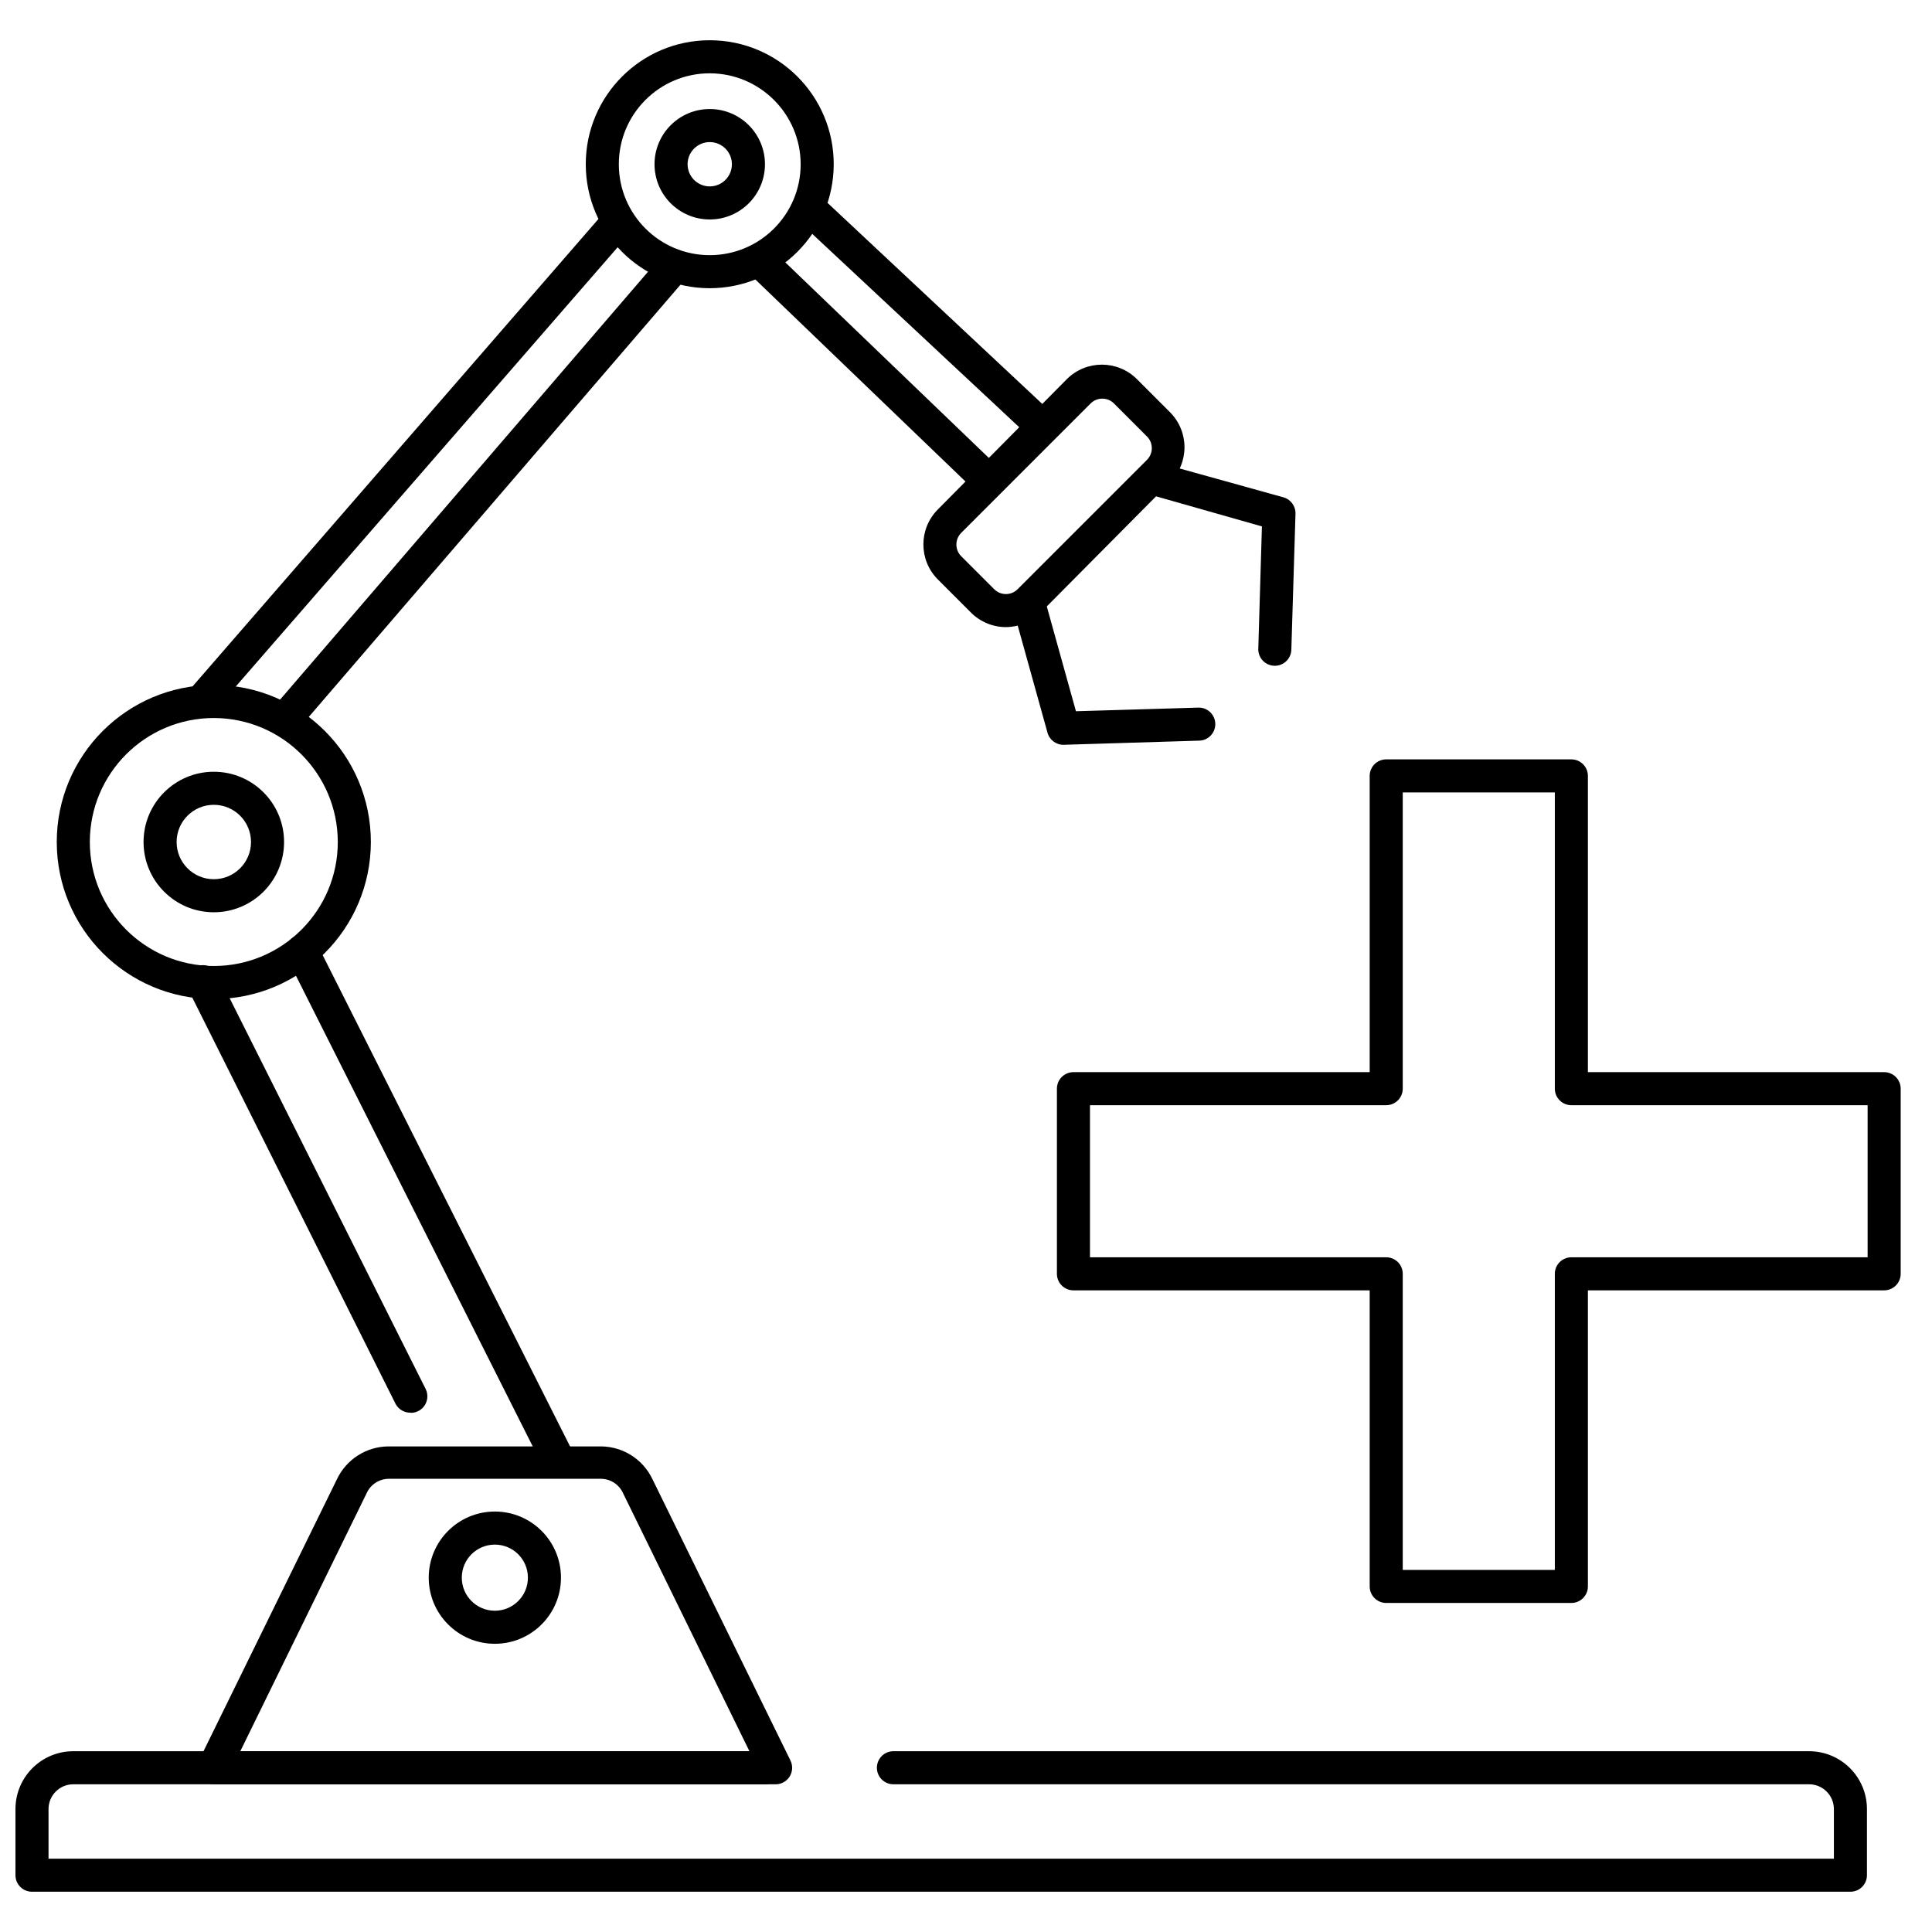
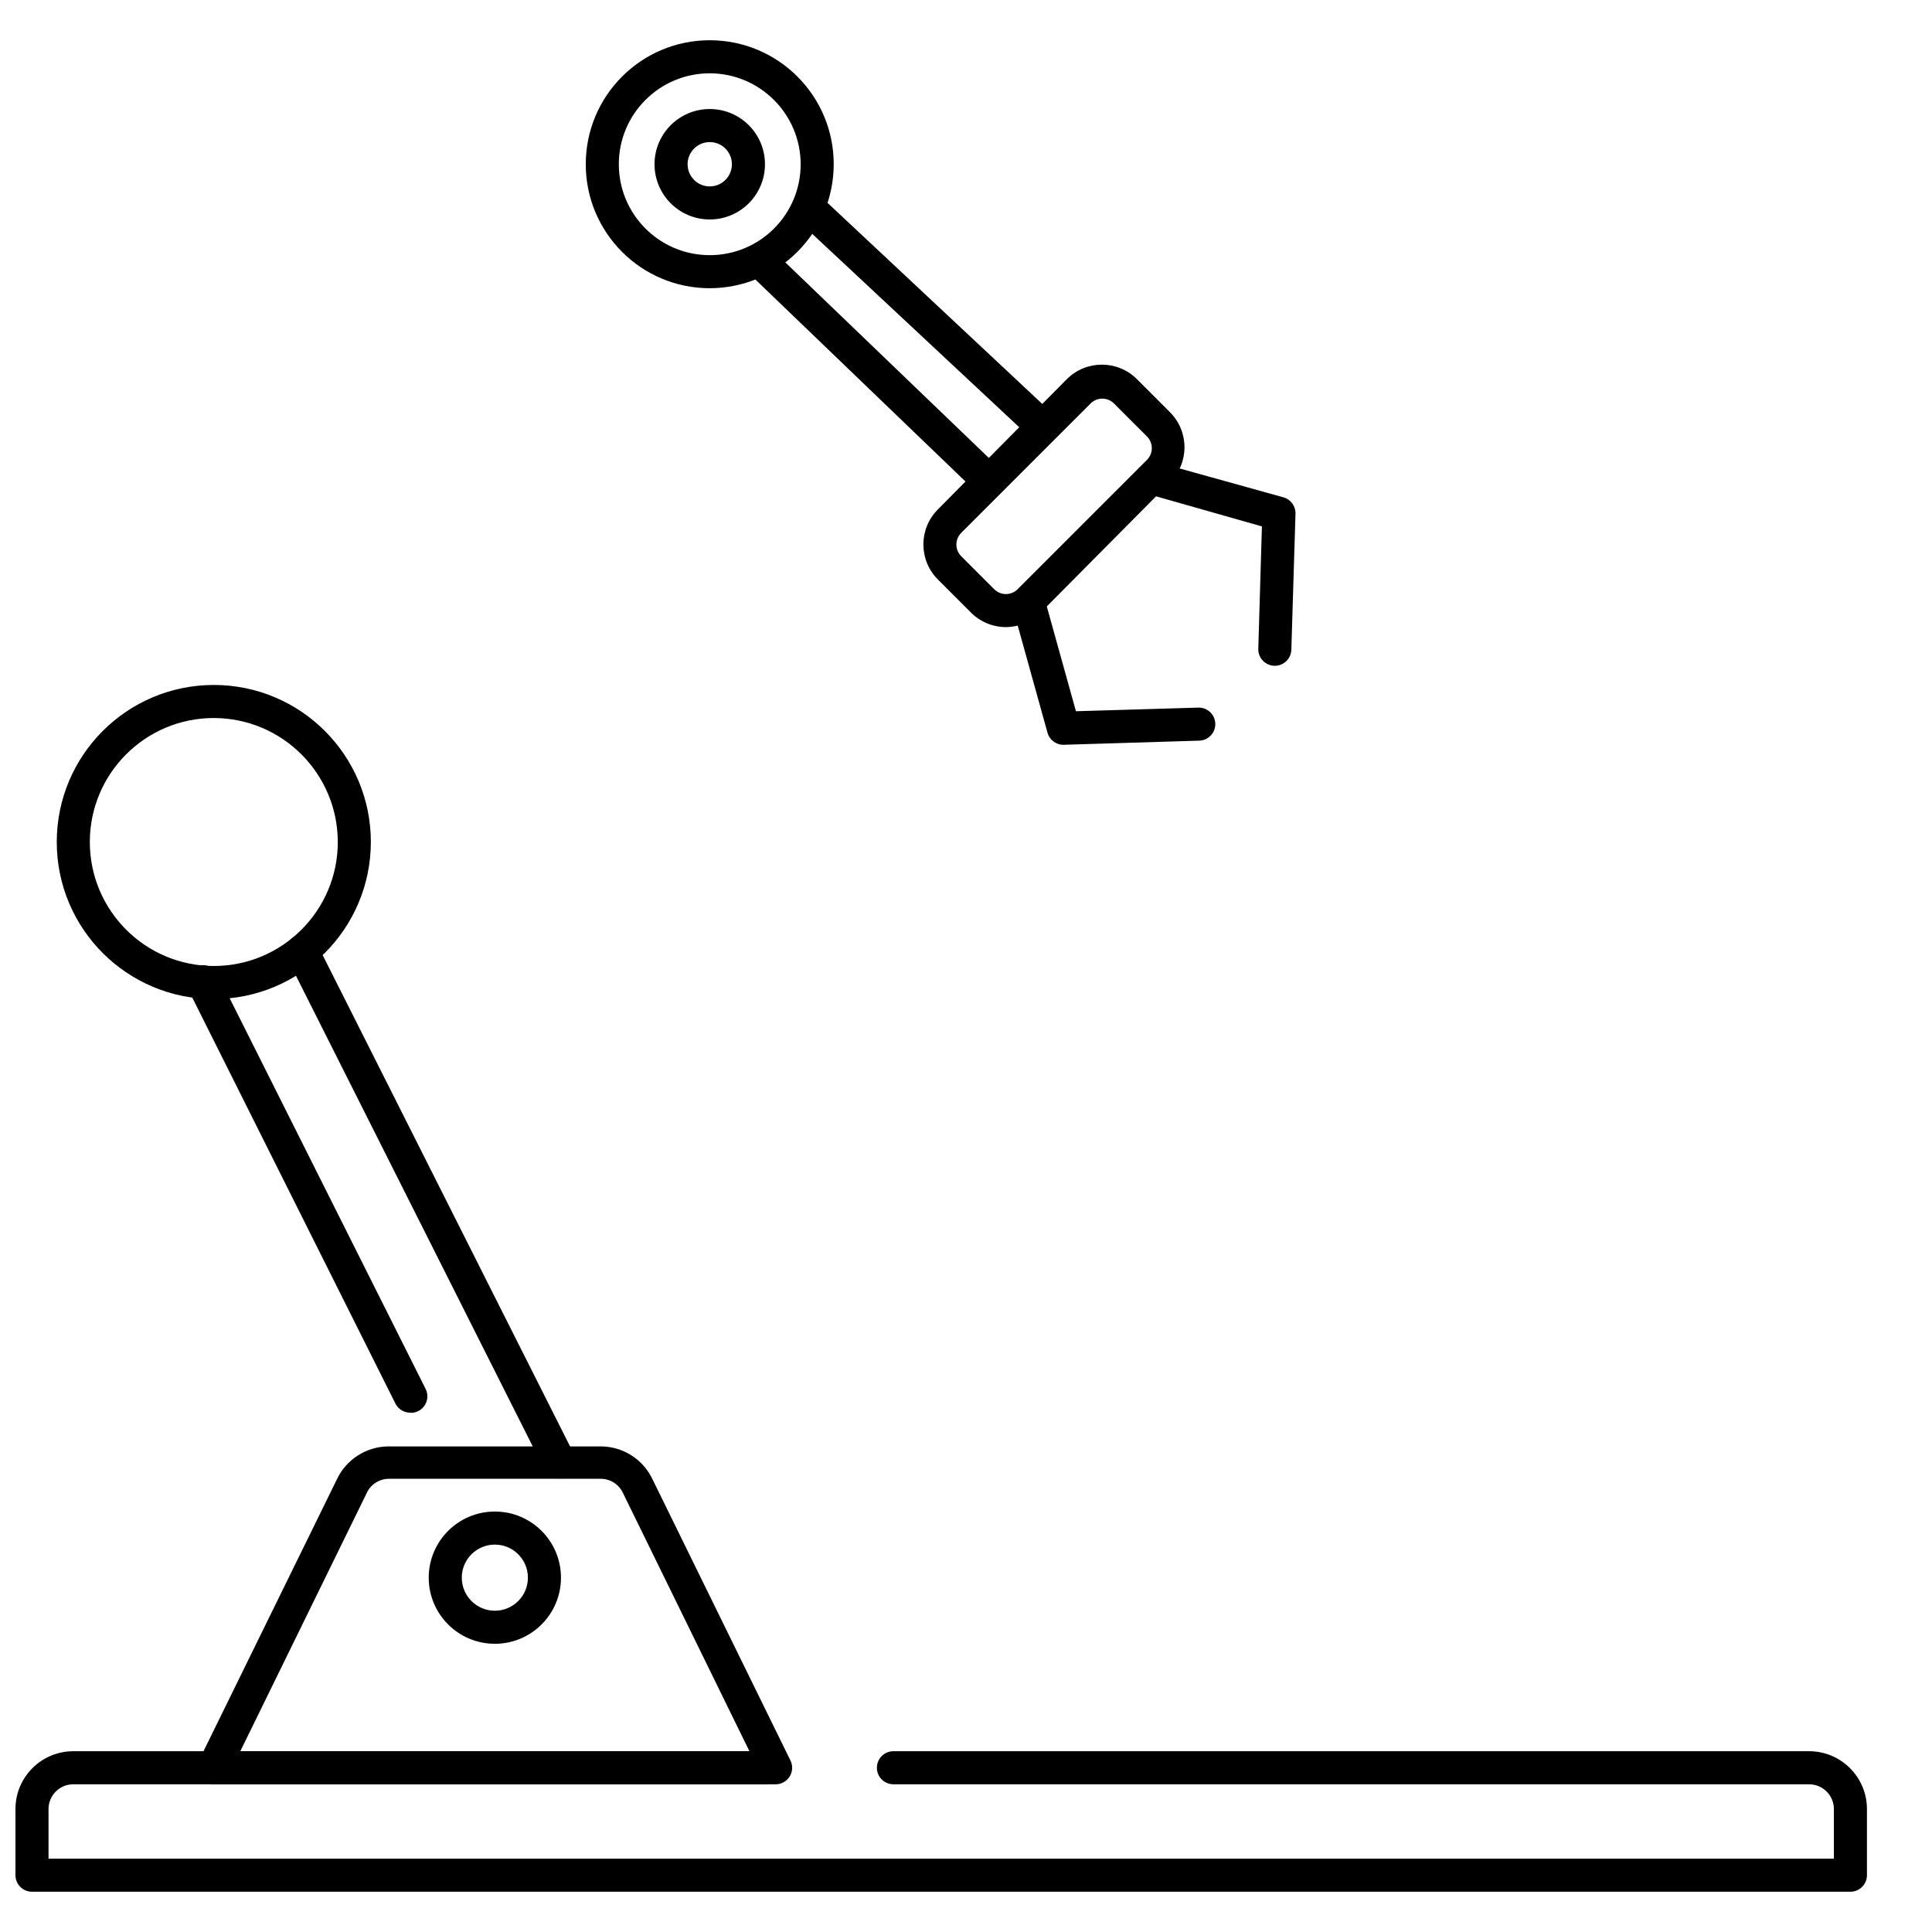
<svg xmlns="http://www.w3.org/2000/svg" width="800px" height="800px" version="1.1" viewBox="144 144 512 512">
  <defs>
    <clipPath id="a">
      <path d="m148.09 608h490.91v38h-490.91z" />
    </clipPath>
  </defs>
  <g clip-path="url(#a)">
    <path d="m634.38 645.33h-481.9c-2.422 0-4.383-1.961-4.383-4.383v-17.523c0-8.469 6.863-15.332 15.332-15.332h183.3c2.418 0 4.379 1.961 4.379 4.383 0 2.418-1.961 4.379-4.379 4.379h-183.3c-3.629 0-6.57 2.941-6.57 6.57v13.145h473.14v-13.145c0-3.629-2.945-6.57-6.574-6.57h-242.66c-2.418 0-4.379-1.961-4.379-4.379 0-2.422 1.961-4.383 4.379-4.383h242.66c8.469 0 15.336 6.863 15.336 15.332v17.523c0 1.164-0.461 2.277-1.285 3.098-0.82 0.824-1.934 1.285-3.098 1.285z" />
  </g>
  <path d="m349.62 616.86h-148.95c-1.512 0.004-2.922-0.773-3.723-2.059-0.801-1.285-0.887-2.891-0.219-4.25l36.535-74.477c2.473-5.285 7.75-8.688 13.582-8.762h56.516c5.832 0.074 11.109 3.477 13.582 8.762l36.535 74.477c0.66 1.344 0.586 2.934-0.195 4.215-0.781 1.277-2.16 2.066-3.66 2.094zm-141.94-8.762h134.93l-33.473-68.344c-1.012-2.281-3.242-3.781-5.738-3.856h-56.516c-2.496 0.074-4.727 1.574-5.738 3.856z" />
  <path d="m275.14 579.62c-9.676 0-17.523-7.844-17.523-17.523s7.848-17.523 17.523-17.523c9.68 0 17.523 7.844 17.523 17.523s-7.844 17.523-17.523 17.523zm0-26.285c-4.84 0-8.762 3.922-8.762 8.762s3.922 8.762 8.762 8.762 8.762-3.922 8.762-8.762-3.922-8.762-8.762-8.762z" />
  <path d="m200.66 408.76c-22.984 0-41.617-18.637-41.617-41.621s18.633-41.617 41.617-41.617c22.988 0 41.621 18.633 41.621 41.617-0.023 22.977-18.645 41.594-41.621 41.621zm0-74.477c-18.145 0-32.855 14.711-32.855 32.855 0 18.148 14.711 32.859 32.855 32.859 18.148 0 32.859-14.711 32.859-32.859-0.023-18.137-14.723-32.832-32.859-32.855z" />
  <path d="m332.09 220.38c-18.148 0-32.855-14.711-32.855-32.855 0-18.148 14.707-32.859 32.855-32.859s32.855 14.711 32.855 32.859c-0.023 18.137-14.719 32.832-32.855 32.855zm0-56.953c-13.309 0-24.094 10.789-24.094 24.098 0 13.305 10.785 24.094 24.094 24.094s24.094-10.789 24.094-24.094c-0.023-13.297-10.797-24.07-24.094-24.098z" />
  <path d="m292.14 535.81c-1.652-0.004-3.156-0.938-3.898-2.41l-68.082-135.33c-0.703-1.398-0.609-3.07 0.254-4.379 0.859-1.312 2.356-2.062 3.922-1.973 1.562 0.09 2.961 1.008 3.668 2.41l68.035 135.11c0.684 1.355 0.613 2.969-0.18 4.262s-2.203 2.086-3.719 2.09z" />
  <path d="m252.89 518.37c-1.668 0.07-3.231-0.812-4.031-2.277l-55.023-109.96c-0.707-1.402-0.609-3.07 0.254-4.383 0.859-1.309 2.356-2.062 3.918-1.973 1.566 0.094 2.965 1.012 3.668 2.41l55.113 109.88c0.684 1.355 0.617 2.969-0.18 4.266-0.793 1.293-2.199 2.082-3.719 2.086z" />
-   <path d="m219.77 338.71c-1.711 0-3.262-0.996-3.981-2.551-0.715-1.551-0.461-3.379 0.652-4.68l102.51-119.21c1.02-1.188 2.594-1.746 4.133-1.457 1.539 0.285 2.809 1.371 3.328 2.848 0.523 1.473 0.219 3.117-0.801 4.305l-102.52 119.21c-0.832 0.973-2.047 1.535-3.328 1.535z" />
-   <path d="m197.47 334.15c-1.723 0-3.281-1.008-3.988-2.578-0.707-1.566-0.434-3.402 0.699-4.695l109.83-126.48c1.008-1.238 2.613-1.828 4.184-1.543 1.57 0.289 2.863 1.406 3.367 2.922 0.508 1.516 0.148 3.188-0.934 4.359l-109.96 126.48c-0.801 0.938-1.961 1.496-3.195 1.531z" />
  <path d="m405.7 275.54c-1.129-0.004-2.211-0.445-3.023-1.227l-60.328-58.004c-1.125-1.086-1.586-2.695-1.207-4.215 0.379-1.52 1.539-2.723 3.043-3.152 1.508-0.434 3.129-0.027 4.254 1.059l60.328 57.961c1.281 1.238 1.688 3.129 1.023 4.785-0.664 1.656-2.266 2.742-4.047 2.75z" />
  <path d="m419.71 260.86c-1.105-0.004-2.168-0.426-2.977-1.184l-60.59-56.602c-1.141-1.07-1.625-2.672-1.27-4.199 0.359-1.523 1.504-2.742 3.004-3.195 1.496-0.453 3.125-0.074 4.269 1l60.41 56.559c1.328 1.203 1.789 3.094 1.16 4.773-0.629 1.68-2.215 2.809-4.008 2.848z" />
-   <path d="m200.66 385.76c-10.281 0-18.617-8.336-18.617-18.621 0-10.281 8.336-18.617 18.617-18.617 10.285 0 18.621 8.336 18.621 18.617 0 10.285-8.336 18.621-18.621 18.621zm0-28.477c-5.441 0-9.855 4.414-9.855 9.855 0 5.445 4.414 9.859 9.855 9.859 5.445 0 9.859-4.414 9.859-9.859 0-5.441-4.414-9.855-9.859-9.855z" />
  <path d="m332.09 202.16c-8.082 0-14.633-6.551-14.633-14.633 0-8.082 6.551-14.633 14.633-14.633s14.633 6.551 14.633 14.633c0 8.082-6.551 14.633-14.633 14.633zm0-20.504c-3.242 0-5.871 2.629-5.871 5.871 0 3.242 2.629 5.871 5.871 5.871s5.871-2.629 5.871-5.871c0-3.242-2.629-5.871-5.871-5.871z" />
  <path d="m410.6 310.19c-3.484 0-6.828-1.387-9.289-3.856l-8.762-8.762c-5.125-5.129-5.125-13.441 0-18.574l34.172-34.52c5.133-5.125 13.445-5.125 18.574 0l8.762 8.762c5.125 5.129 5.125 13.441 0 18.574l-34.348 34.609c-2.43 2.391-5.699 3.742-9.109 3.766zm-3.113-10.031c1.711 1.699 4.469 1.699 6.18 0l34.301-34.301c1.699-1.711 1.699-4.469 0-6.18l-8.762-8.762c-1.707-1.699-4.469-1.699-6.176 0l-34.305 34.305c-1.695 1.707-1.695 4.469 0 6.176z" />
  <path d="m481.84 320.44c-2.422 0-4.383-1.961-4.383-4.383l0.965-32.551-29.441-8.367c-1.508-0.422-2.68-1.617-3.07-3.137-0.387-1.52 0.062-3.133 1.184-4.227 1.121-1.098 2.742-1.516 4.254-1.09l32.77 9.109c1.949 0.547 3.273 2.359 3.199 4.383l-1.098 35.969c-0.047 2.383-1.996 4.293-4.379 4.293z" />
  <path d="m425.98 341.38c-2.023 0.074-3.836-1.25-4.379-3.199l-9.113-32.77c-0.652-2.336 0.711-4.758 3.043-5.41 2.336-0.652 4.758 0.711 5.414 3.043l8.191 29.441 32.551-0.965c2.418 0 4.379 1.961 4.379 4.383 0 2.418-1.961 4.379-4.379 4.379l-35.969 1.098z" />
-   <path d="m560.43 568.8h-49.066c-2.422 0-4.383-1.961-4.383-4.383v-78.461h-78.504c-2.422 0-4.383-1.961-4.383-4.383v-49.066c0-2.418 1.961-4.379 4.383-4.379h78.504v-78.508c0-2.418 1.961-4.379 4.383-4.379h49.066c2.418 0 4.379 1.961 4.379 4.379v78.508h78.508c2.418 0 4.383 1.961 4.383 4.379v49.066c0 2.422-1.965 4.383-4.383 4.383h-78.508v78.461c0 2.422-1.961 4.383-4.379 4.383zm-44.688-8.762h40.305v-78.465c0-2.418 1.961-4.379 4.383-4.379h78.508v-40.305h-78.508c-2.422 0-4.383-1.961-4.383-4.383v-78.504h-40.305v78.504c0 2.422-1.961 4.383-4.379 4.383h-78.508v40.305h78.508c2.418 0 4.379 1.961 4.379 4.379z" />
</svg>